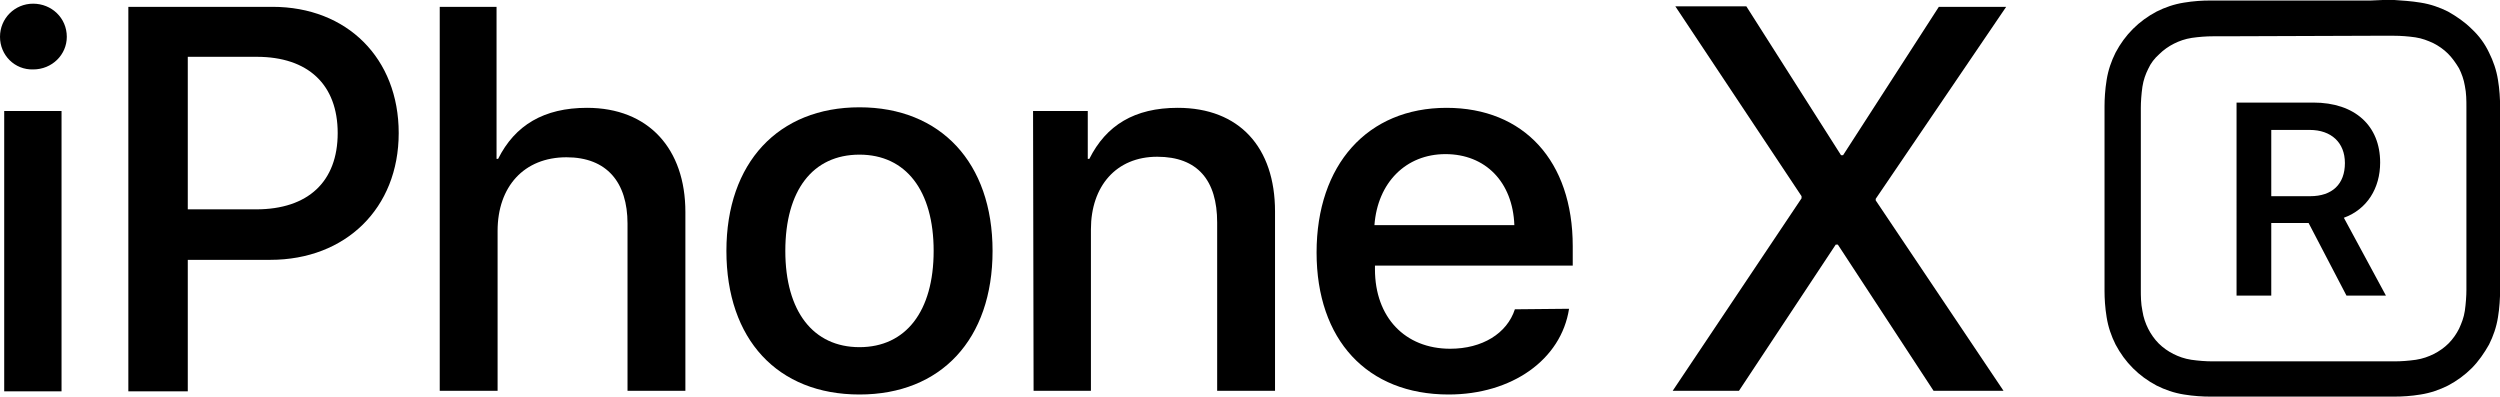
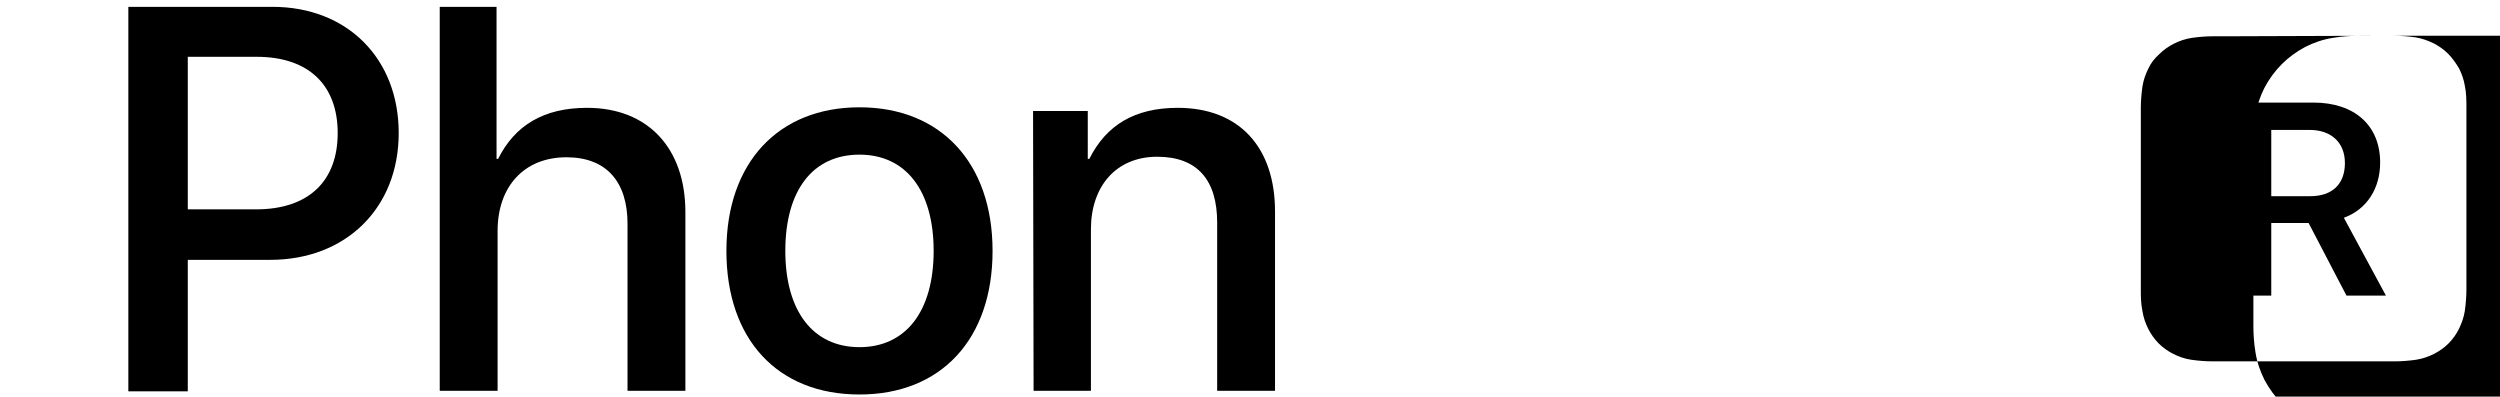
<svg xmlns="http://www.w3.org/2000/svg" xmlns:ns1="http://www.inkscape.org/namespaces/inkscape" xmlns:ns2="http://sodipodi.sourceforge.net/DTD/sodipodi-0.dtd" version="1.1" id="Final_OL" x="0px" y="0px" width="1000" height="158.637" viewBox="0 0 1000 158.637" xml:space="preserve" ns1:version="0.48.5 r10040" ns2:docname="hero_logo_large1.svg">
  <defs id="defs35" />
  <ns2:namedview pagecolor="#ffffff" bordercolor="#666666" borderopacity="1" objecttolerance="10" gridtolerance="10" guidetolerance="10" ns1:pageopacity="0" ns1:pageshadow="2" ns1:window-width="1023" ns1:window-height="1021" id="namedview33" showgrid="false" fit-margin-top="0" fit-margin-left="0" fit-margin-right="0" fit-margin-bottom="0" ns1:zoom="0.53085856" ns1:cx="500.31357" ns1:cy="-12.681211" ns1:window-x="889" ns1:window-y="-6" ns1:window-maximized="0" ns1:current-layer="Final_OL" />
  <style type="text/css" id="style3">
	.st0{fill:#FFFFFF;}
</style>
  <g id="g5" style="fill:#000000" transform="matrix(2.104,0,0,2.104,-2.946,-6.943)">
    <g id="g7" style="fill:#000000">
      <g id="g9" style="fill:#000000">
-         <path class="st0" d="M 1.4,10.3 C 1.4,6.8 4.2,4 7.7,4 c 3.5,0 6.4,2.7 6.4,6.3 0,3.4 -2.8,6.2 -6.4,6.2 C 4.2,16.6 1.4,13.8 1.4,10.3 z M 2.2,24.4 H 13.1 V 77.7 H 2.2 V 24.4 z" id="path11" style="fill:#000000" ns1:connector-curvature="0" />
        <path class="st0" d="m 53.2,4.6 c 14.2,0 24,9.8 24,24 0,14.3 -10.1,24.1 -24.4,24.1 H 37.1 v 25 H 25.8 V 4.6 H 53.2 z M 37.1,43.1 h 13 C 60,43.1 65.6,37.8 65.6,28.6 65.6,19.4 60,14.1 50.2,14.1 H 37.1 c 0,0 0,29 0,29 z" id="path13" style="fill:#000000" ns1:connector-curvature="0" />
        <path class="st0" d="m 85,4.6 h 10.8 v 28.9 h 0.3 c 3.2,-6.4 8.7,-9.7 16.9,-9.7 11.7,0 18.7,7.8 18.7,19.8 v 34 h -11 V 45.8 C 120.7,38 116.8,33.2 109.1,33.2 101,33.2 96,38.8 96,47.2 V 77.6 H 85 l 0,-73 0,0 z" id="path15" style="fill:#000000" ns1:connector-curvature="0" />
        <path class="st0" d="m 139.5,51 c 0,-16.8 9.9,-27.3 25.3,-27.3 15.4,0 25.3,10.5 25.3,27.3 0,16.8 -9.8,27.3 -25.3,27.3 -15.6,0 -25.3,-10.5 -25.3,-27.3 z m 39.4,0 c 0,-11.5 -5.3,-18.3 -14.1,-18.3 -8.9,0 -14.1,6.8 -14.1,18.3 0,11.5 5.3,18.3 14.1,18.3 8.8,0 14.1,-6.8 14.1,-18.3 z" id="path17" style="fill:#000000" ns1:connector-curvature="0" />
        <path class="st0" d="m 197.8,24.4 h 10.4 v 9.1 h 0.3 c 3.2,-6.4 8.6,-9.7 16.8,-9.7 11.7,0 18.5,7.5 18.5,19.7 v 34.1 h -11 v -32 c 0,-8 -3.7,-12.5 -11.4,-12.5 -7.8,0 -12.6,5.6 -12.6,13.8 v 30.7 h -10.9 l -0.1,-53.2 0,0 z" id="path19" style="fill:#000000" ns1:connector-curvature="0" />
-         <path class="st0" d="m 299.7,62 c -1.5,9.7 -10.9,16.3 -22.9,16.3 -15.5,0 -25.1,-10.4 -25.1,-27 0,-16.7 9.7,-27.5 24.7,-27.5 14.7,0 24,10.1 24,26.3 v 3.7 h -37.6 v 0.7 c 0,9.1 5.7,15.1 14.3,15.1 6.1,0 10.8,-2.9 12.3,-7.5 l 10.3,-0.1 0,0 z m -37,-15.9 h 26.6 c -0.3,-8.2 -5.5,-13.5 -13.1,-13.5 -7.5,0 -12.9,5.4 -13.5,13.5 z" id="path21" style="fill:#000000" ns1:connector-curvature="0" />
-         <path class="st0" d="m 343.9,41 v -0.4 l -24,-36.1 h 13.5 l 18,28.3 h 0.4 L 370,4.6 h 12.8 L 358,41.1 v 0.3 l 24.3,36.2 H 369 L 350.8,49.8 h -0.4 L 332,77.6 H 319.4 L 343.9,41 z" id="path23" style="fill:#000000" ns1:connector-curvature="0" />
      </g>
    </g>
    <g id="g25" style="fill:#000000">
-       <path class="st0" d="m 452.1,10.1 2.5,0 c 0.7,0 1.3,0 2,0 1.2,0 2.6,0.1 4,0.3 1.3,0.2 2.3,0.6 3.4,1.1 1,0.5 2,1.2 2.8,2 0.8,0.8 1.5,1.8 2.1,2.8 0.5,1 0.9,2.1 1.1,3.3 0.3,1.4 0.3,2.9 0.3,4 0,0.7 0,1.3 0,2 l 0,28.3 0,2.5 c 0,0.7 0,1.3 0,2 0,1.1 -0.1,2.6 -0.3,4 -0.2,1.3 -0.6,2.3 -1.1,3.4 -0.5,1 -1.2,2 -2,2.8 -0.8,0.8 -1.8,1.5 -2.8,2 -1,0.5 -2.1,0.9 -3.4,1.1 -1.4,0.2 -2.8,0.3 -4,0.3 -0.7,0 -1.3,0 -2,0 l -2.5,0 -28.2,0 c -0.7,0 -1.3,0 -2,0 -1.2,0 -2.6,-0.1 -4,-0.3 -1.3,-0.2 -2.4,-0.6 -3.4,-1.1 -1,-0.5 -2,-1.2 -2.8,-2 -0.8,-0.8 -1.5,-1.8 -2,-2.8 -0.5,-1 -0.9,-2.1 -1.1,-3.4 -0.3,-1.4 -0.3,-2.9 -0.3,-4 0,-0.7 0,-1.3 0,-1.9 l 0,-28.3 0,-2.4 c 0,-0.7 0,-1.4 0,-2 0,-1.1 0.1,-2.6 0.3,-4 0.2,-1.3 0.6,-2.4 1.1,-3.4 0.5,-1.1 1.2,-2 2.1,-2.8 0.8,-0.8 1.8,-1.5 2.8,-2 1,-0.5 2.1,-0.9 3.4,-1.1 1.4,-0.2 2.8,-0.3 4,-0.3 0.7,0 1.3,0 2,0 l 28,-0.1 m 0,-6.7 -28.3,0 c -0.7,0 -1.4,0 -2.2,0 -1.5,0 -3.2,0.1 -5,0.4 -1.9,0.3 -3.6,0.9 -5.2,1.7 -1.7,0.9 -3.2,2 -4.5,3.3 -1.3,1.3 -2.4,2.8 -3.3,4.5 -0.8,1.6 -1.4,3.3 -1.7,5.2 -0.3,1.8 -0.4,3.7 -0.4,5 0,0.7 0,1.4 0,2.2 l 0,2.5 0,28.3 c 0,0.7 0,1.4 0,2.1 0,1.4 0.1,3.2 0.4,5 0.3,1.9 0.9,3.6 1.7,5.2 0.9,1.7 2,3.2 3.3,4.5 1.3,1.3 2.8,2.4 4.5,3.3 1.6,0.8 3.3,1.4 5.2,1.7 1.8,0.3 3.6,0.4 5,0.4 0.7,0 1.4,0 2.1,0 l 28.3,0 2.5,0 c 0.7,0 1.4,0 2.1,0 1.5,0 3.2,-0.1 5,-0.4 1.9,-0.3 3.6,-0.9 5.2,-1.7 1.7,-0.9 3.2,-2 4.5,-3.3 1.3,-1.3 2.4,-2.9 3.3,-4.5 0.8,-1.6 1.4,-3.3 1.7,-5.2 0.3,-1.8 0.4,-3.7 0.4,-5 0,-0.7 0,-1.4 0,-2.1 l 0,-2.5 0,-28.3 c 0,-0.7 0,-1.4 0,-2.2 0,-1.4 -0.1,-3.2 -0.4,-5 -0.3,-1.9 -0.9,-3.6 -1.7,-5.2 -0.8,-1.7 -1.9,-3.2 -3.3,-4.5 -1.3,-1.3 -2.9,-2.4 -4.5,-3.3 -1.6,-0.8 -3.3,-1.4 -5.2,-1.7 -1.8,-0.3 -3.6,-0.4 -5,-0.5 -0.7,0 -1.4,0 -2.2,0 l -2.3,0.1 0,0 z" id="path27" style="fill:#000000" ns1:connector-curvature="0" />
+       <path class="st0" d="m 452.1,10.1 2.5,0 c 0.7,0 1.3,0 2,0 1.2,0 2.6,0.1 4,0.3 1.3,0.2 2.3,0.6 3.4,1.1 1,0.5 2,1.2 2.8,2 0.8,0.8 1.5,1.8 2.1,2.8 0.5,1 0.9,2.1 1.1,3.3 0.3,1.4 0.3,2.9 0.3,4 0,0.7 0,1.3 0,2 l 0,28.3 0,2.5 c 0,0.7 0,1.3 0,2 0,1.1 -0.1,2.6 -0.3,4 -0.2,1.3 -0.6,2.3 -1.1,3.4 -0.5,1 -1.2,2 -2,2.8 -0.8,0.8 -1.8,1.5 -2.8,2 -1,0.5 -2.1,0.9 -3.4,1.1 -1.4,0.2 -2.8,0.3 -4,0.3 -0.7,0 -1.3,0 -2,0 l -2.5,0 -28.2,0 c -0.7,0 -1.3,0 -2,0 -1.2,0 -2.6,-0.1 -4,-0.3 -1.3,-0.2 -2.4,-0.6 -3.4,-1.1 -1,-0.5 -2,-1.2 -2.8,-2 -0.8,-0.8 -1.5,-1.8 -2,-2.8 -0.5,-1 -0.9,-2.1 -1.1,-3.4 -0.3,-1.4 -0.3,-2.9 -0.3,-4 0,-0.7 0,-1.3 0,-1.9 l 0,-28.3 0,-2.4 c 0,-0.7 0,-1.4 0,-2 0,-1.1 0.1,-2.6 0.3,-4 0.2,-1.3 0.6,-2.4 1.1,-3.4 0.5,-1.1 1.2,-2 2.1,-2.8 0.8,-0.8 1.8,-1.5 2.8,-2 1,-0.5 2.1,-0.9 3.4,-1.1 1.4,-0.2 2.8,-0.3 4,-0.3 0.7,0 1.3,0 2,0 l 28,-0.1 c -0.7,0 -1.4,0 -2.2,0 -1.5,0 -3.2,0.1 -5,0.4 -1.9,0.3 -3.6,0.9 -5.2,1.7 -1.7,0.9 -3.2,2 -4.5,3.3 -1.3,1.3 -2.4,2.8 -3.3,4.5 -0.8,1.6 -1.4,3.3 -1.7,5.2 -0.3,1.8 -0.4,3.7 -0.4,5 0,0.7 0,1.4 0,2.2 l 0,2.5 0,28.3 c 0,0.7 0,1.4 0,2.1 0,1.4 0.1,3.2 0.4,5 0.3,1.9 0.9,3.6 1.7,5.2 0.9,1.7 2,3.2 3.3,4.5 1.3,1.3 2.8,2.4 4.5,3.3 1.6,0.8 3.3,1.4 5.2,1.7 1.8,0.3 3.6,0.4 5,0.4 0.7,0 1.4,0 2.1,0 l 28.3,0 2.5,0 c 0.7,0 1.4,0 2.1,0 1.5,0 3.2,-0.1 5,-0.4 1.9,-0.3 3.6,-0.9 5.2,-1.7 1.7,-0.9 3.2,-2 4.5,-3.3 1.3,-1.3 2.4,-2.9 3.3,-4.5 0.8,-1.6 1.4,-3.3 1.7,-5.2 0.3,-1.8 0.4,-3.7 0.4,-5 0,-0.7 0,-1.4 0,-2.1 l 0,-2.5 0,-28.3 c 0,-0.7 0,-1.4 0,-2.2 0,-1.4 -0.1,-3.2 -0.4,-5 -0.3,-1.9 -0.9,-3.6 -1.7,-5.2 -0.8,-1.7 -1.9,-3.2 -3.3,-4.5 -1.3,-1.3 -2.9,-2.4 -4.5,-3.3 -1.6,-0.8 -3.3,-1.4 -5.2,-1.7 -1.8,-0.3 -3.6,-0.4 -5,-0.5 -0.7,0 -1.4,0 -2.2,0 l -2.3,0.1 0,0 z" id="path27" style="fill:#000000" ns1:connector-curvature="0" />
      <g id="g29" style="fill:#000000">
        <path class="st0" d="m 433.2,59.5 h -6.6 V 22.8 h 14.6 c 7.9,0 12.7,4.4 12.7,11.4 0,4.9 -2.5,8.9 -6.9,10.5 l 8,14.8 h -7.5 l -7.2,-13.8 h -7.1 l 0,13.8 0,0 z m 0,-18.9 h 7.4 c 4.2,0 6.6,-2.3 6.6,-6.3 0,-3.9 -2.6,-6.3 -6.7,-6.3 h -7.3 l 0,12.6 0,0 z" id="path31" style="fill:#000000" ns1:connector-curvature="0" />
      </g>
    </g>
  </g>
</svg>